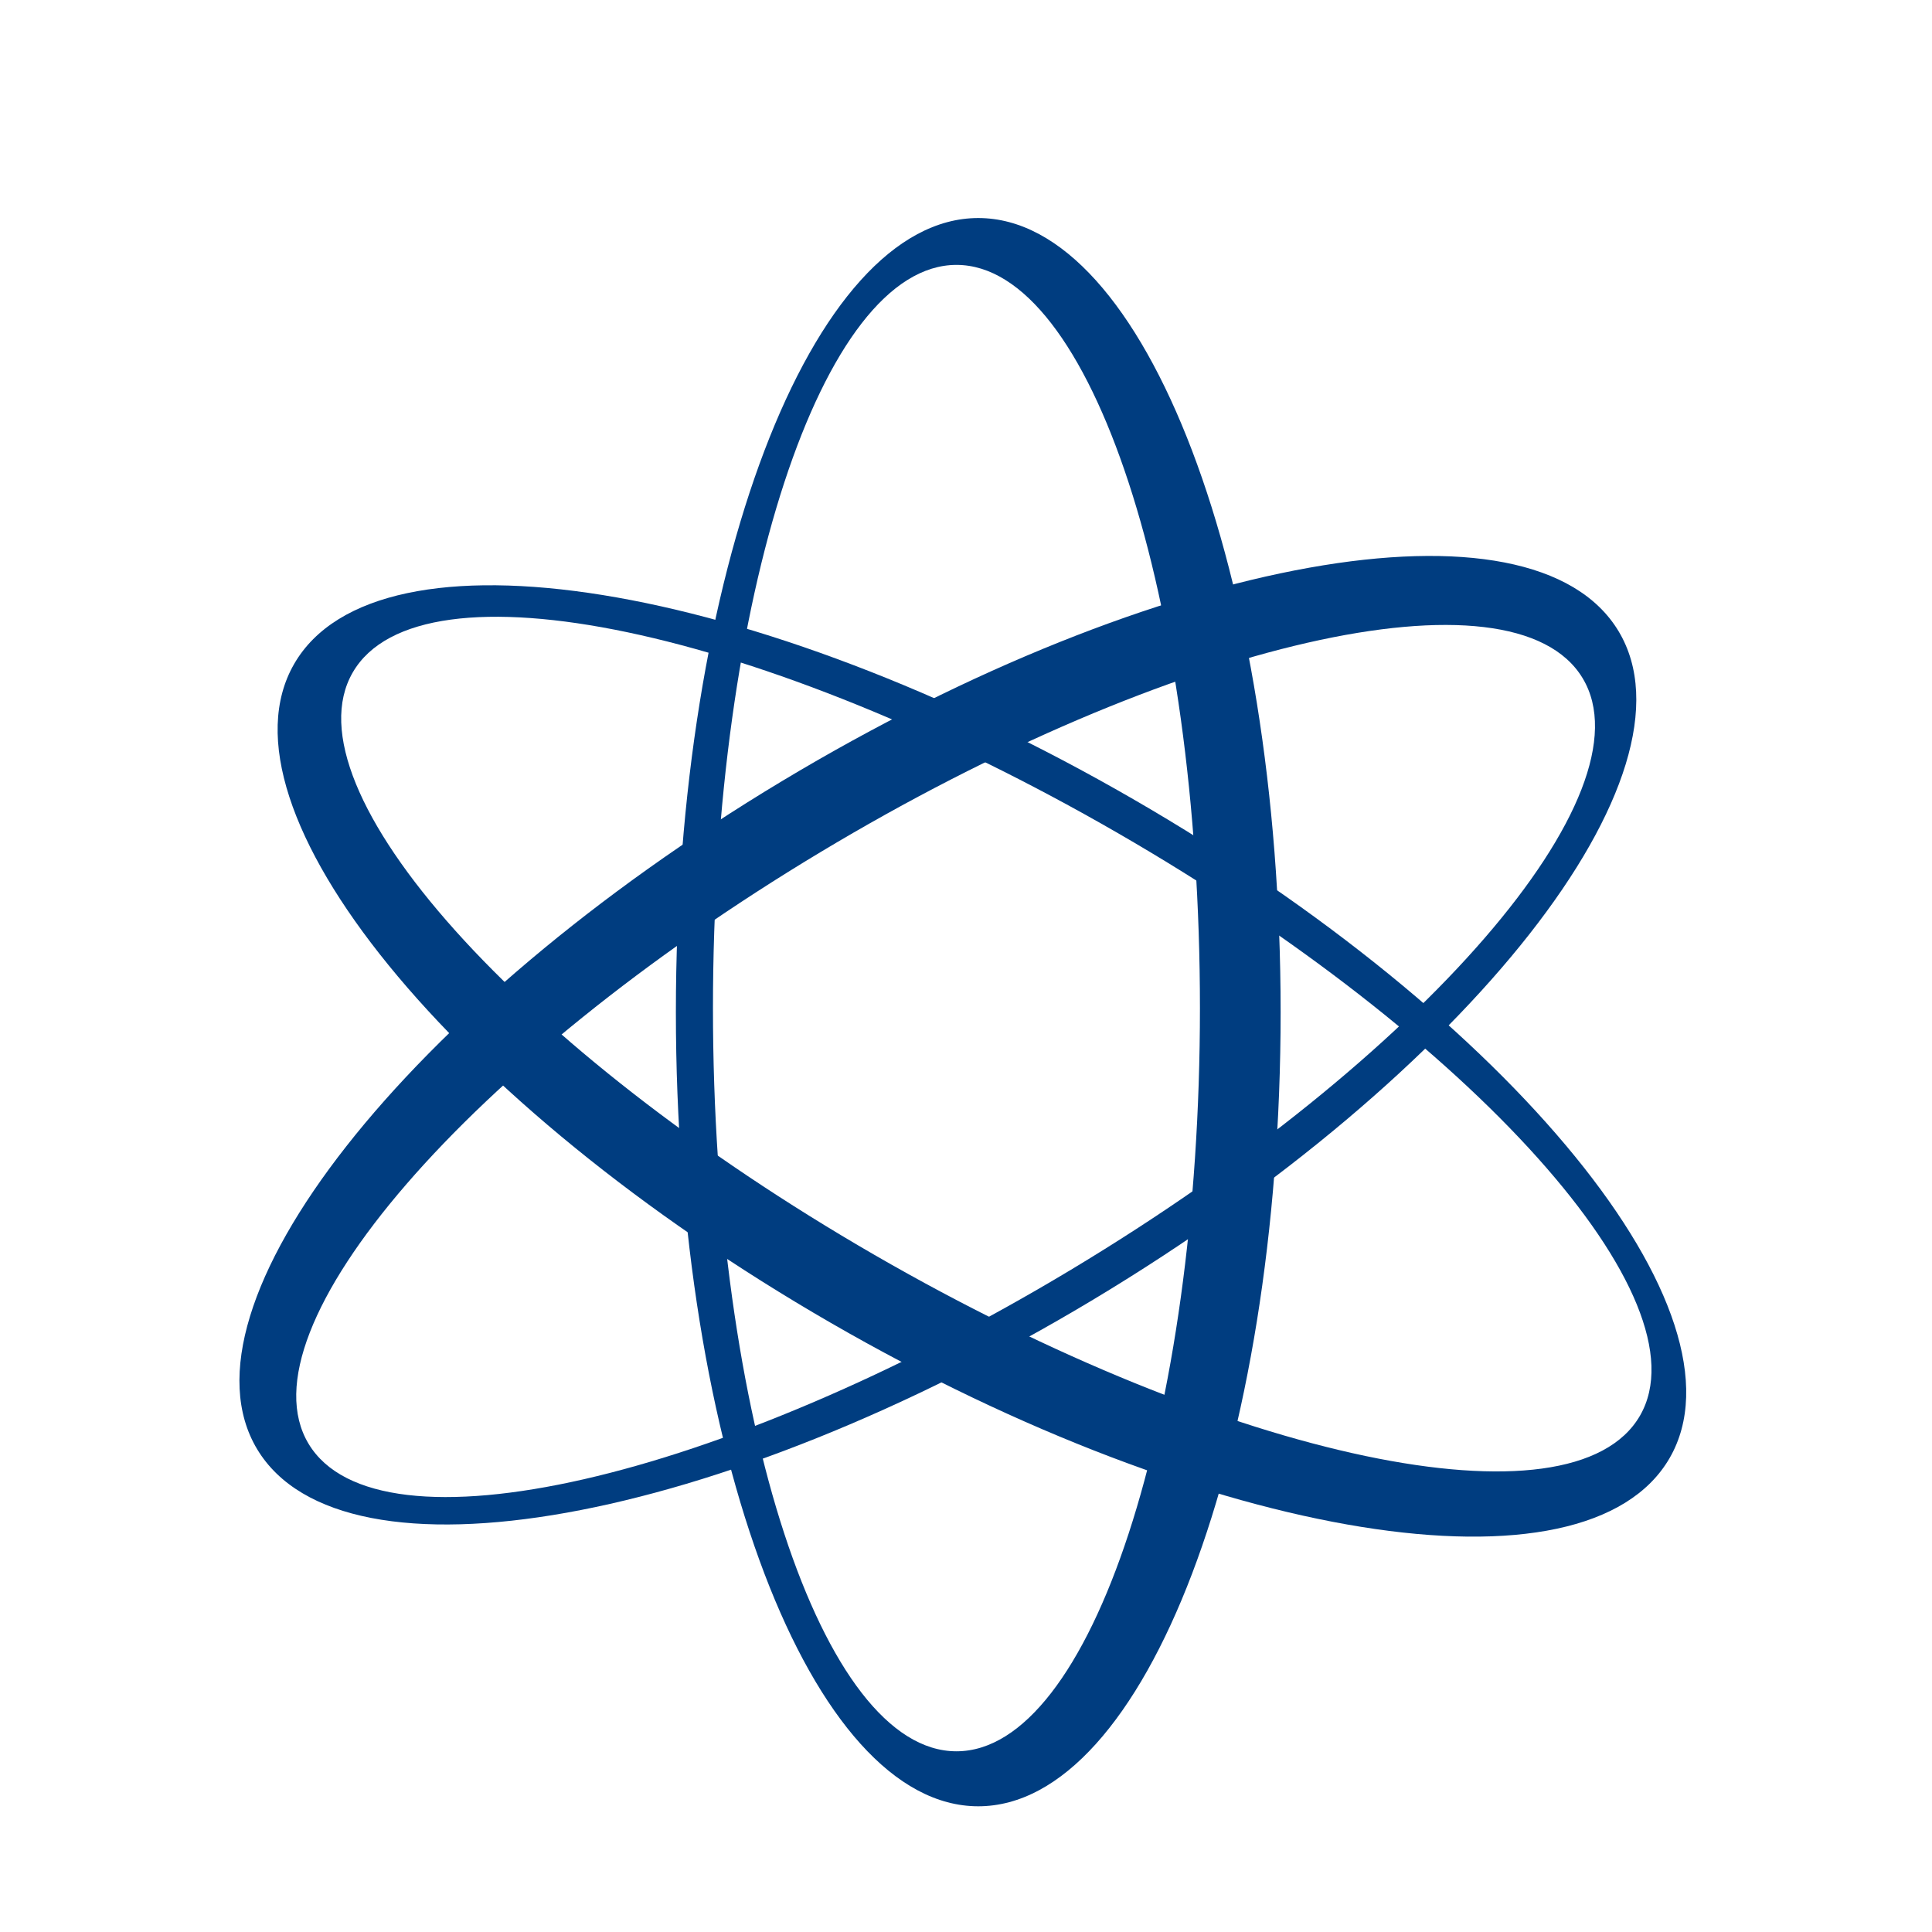
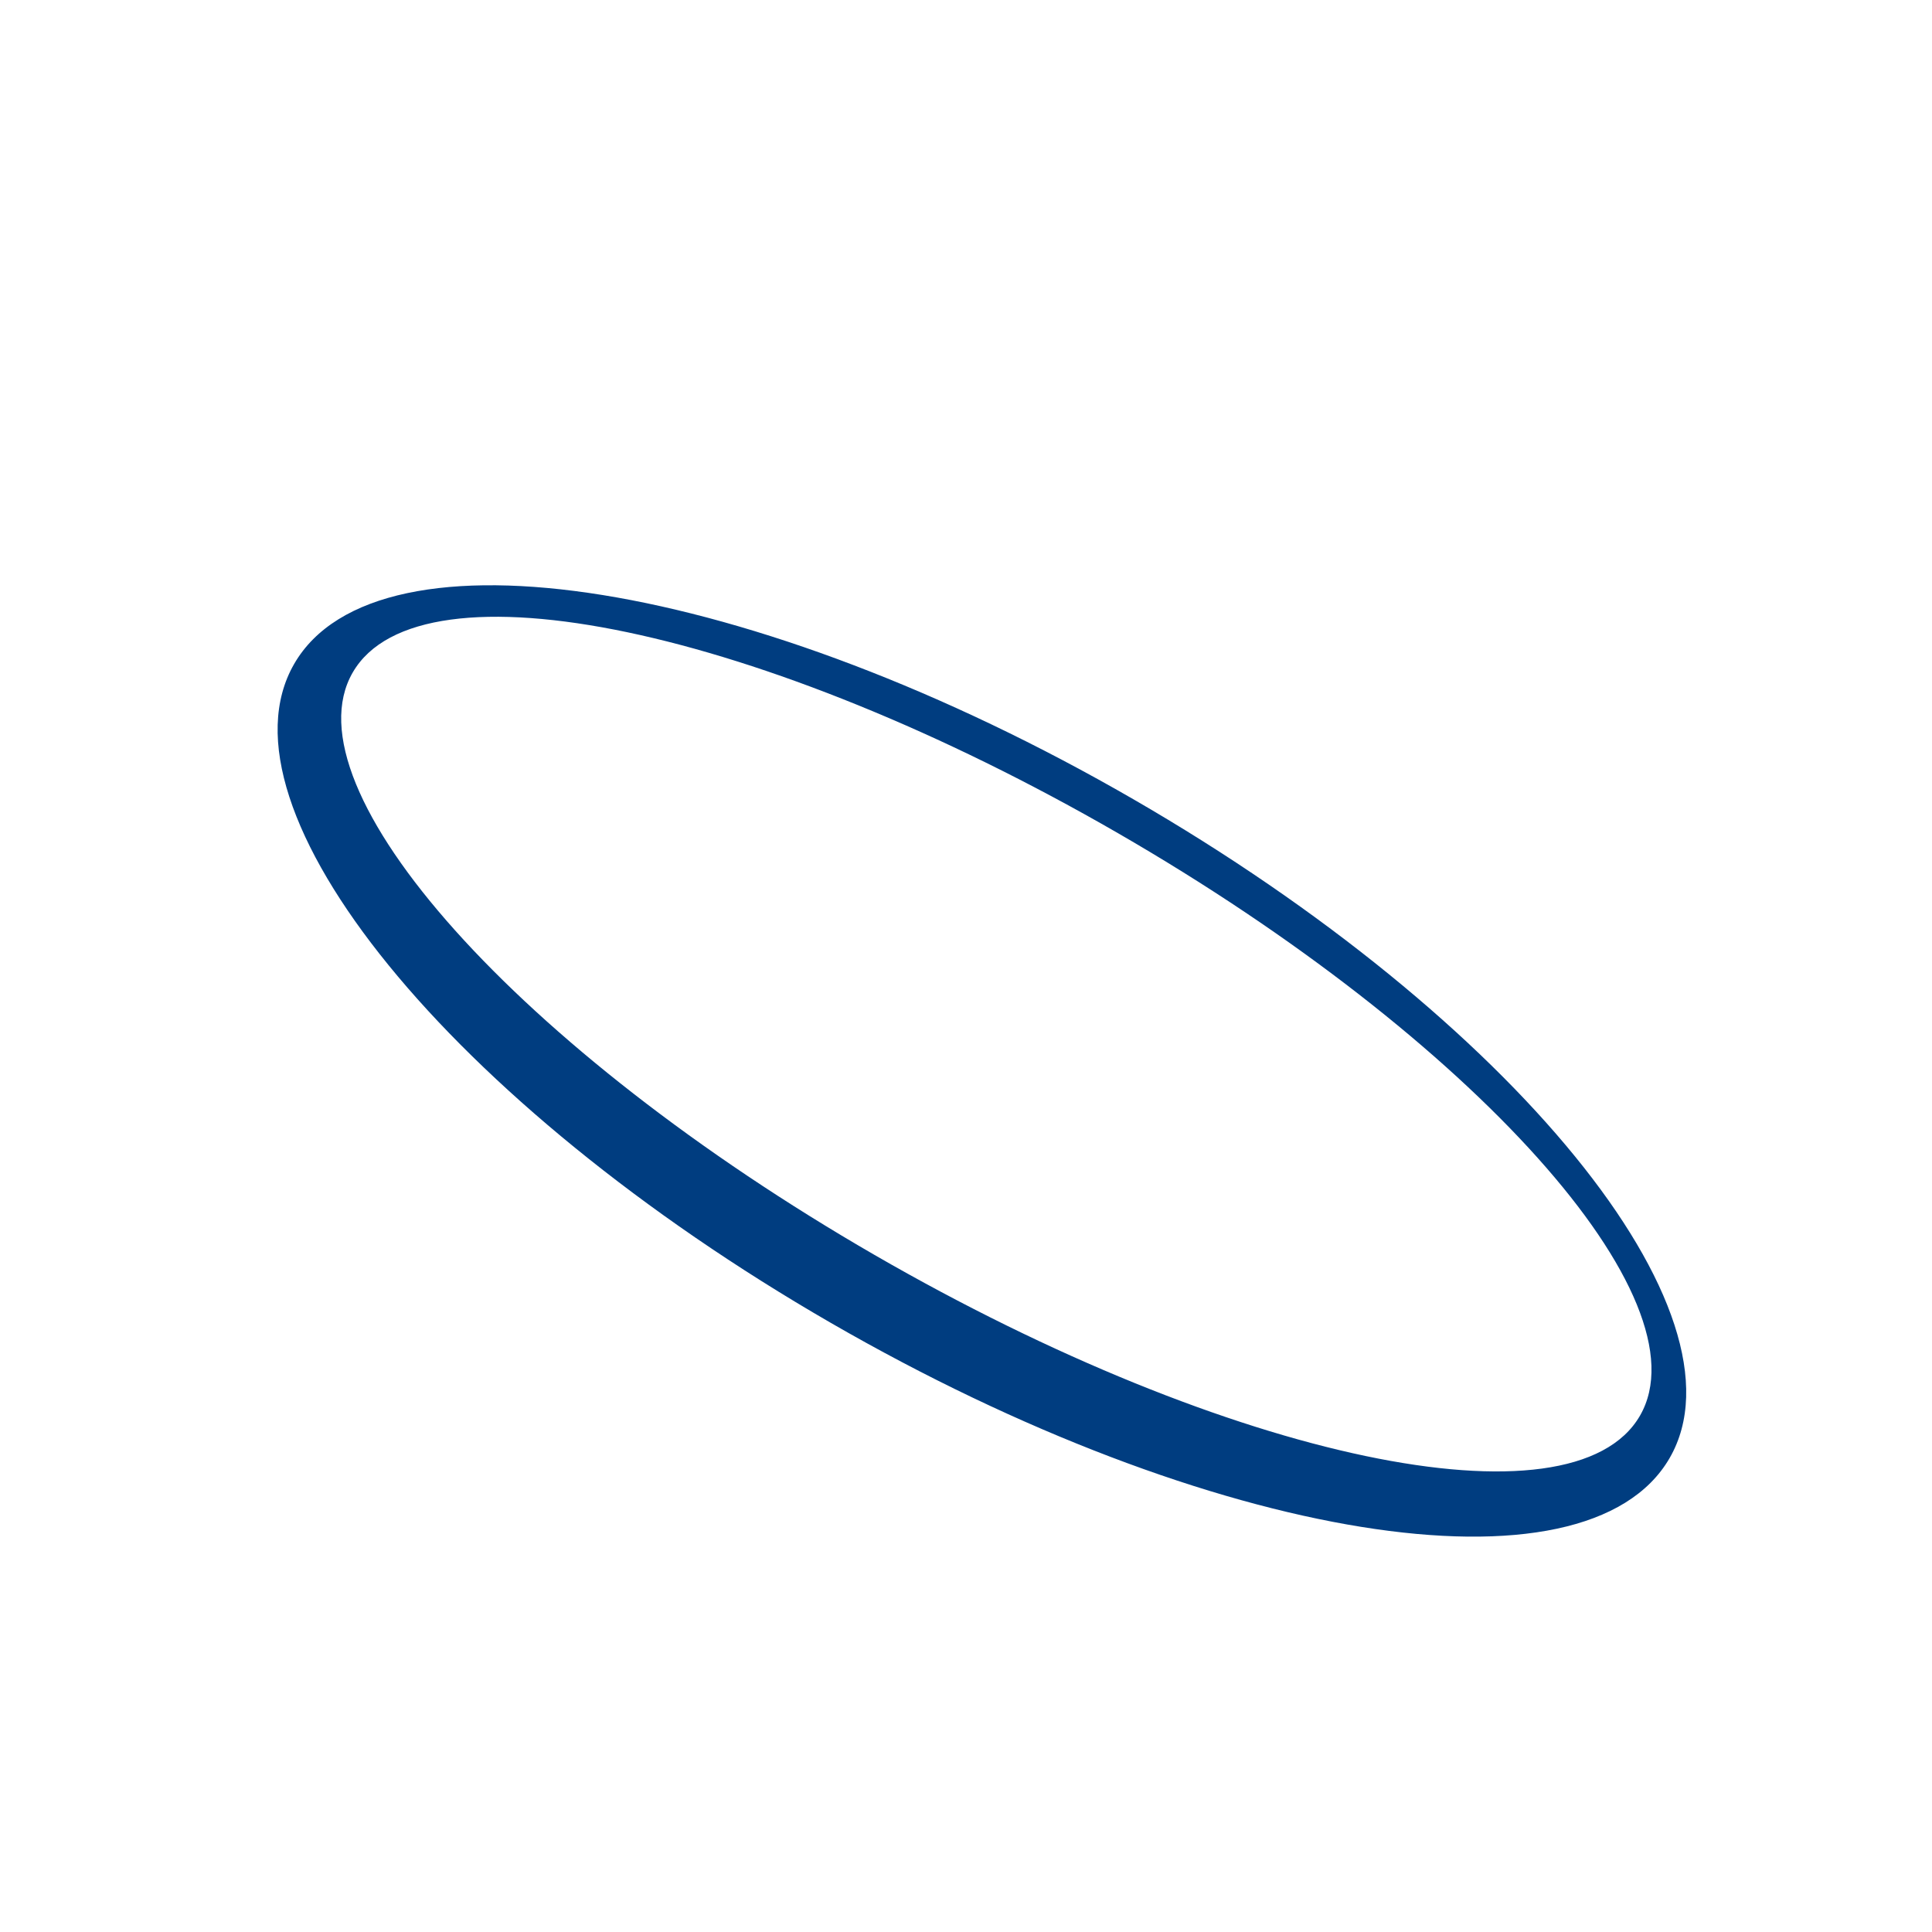
<svg xmlns="http://www.w3.org/2000/svg" width="1821px" height="1821px" viewBox="0 0 1821 1821" version="1.1">
  <title>LogoBadge</title>
  <desc>Created with Sketch.</desc>
  <g id="LogoBadge" stroke="none" stroke-width="1" fill="none" fill-rule="evenodd">
    <g id="Oval" transform="translate(128, 379)" fill="#003D80">
      <path d="M797.5,336 C1210.885,336 1546,463.599 1546,621 C1546,778.401 1210.885,906 797.5,906 C384.115,906 49,778.401 49,621 C49,463.599 384.115,336 797.5,336 Z M801.331,370.945 C414.456,370.945 100.831,473.696 100.831,600.445 C100.831,727.195 414.456,829.945 801.331,829.945 C1188.207,829.945 1501.831,727.195 1501.831,600.445 C1501.831,473.696 1188.207,370.945 801.331,370.945 Z" id="Combined-Shape" transform="translate(797.5, 621) rotate(-330) translate(-797.5, -621) " />
    </g>
    <g id="Oval" transform="translate(910.5, 978) rotate(119) translate(-910.5, -978) translate(128, 379)" fill="#003D80">
-       <path d="M797.5,336 C1210.885,336 1546,463.599 1546,621 C1546,778.401 1210.885,906 797.5,906 C384.115,906 49,778.401 49,621 C49,463.599 384.115,336 797.5,336 Z M801.331,370.945 C414.456,370.945 100.831,473.696 100.831,600.445 C100.831,727.195 414.456,829.945 801.331,829.945 C1188.207,829.945 1501.831,727.195 1501.831,600.445 C1501.831,473.696 1188.207,370.945 801.331,370.945 Z" id="Combined-Shape" transform="translate(797.5, 621) rotate(-330) translate(-797.5, -621) " />
-     </g>
+       </g>
    <g id="Oval" transform="translate(910.5, 978) rotate(-120) translate(-910.5, -978) translate(128, 379)" fill="#003D80">
-       <path d="M797.5,336 C1210.885,336 1546,463.599 1546,621 C1546,778.401 1210.885,906 797.5,906 C384.115,906 49,778.401 49,621 C49,463.599 384.115,336 797.5,336 Z M801.331,370.945 C414.456,370.945 100.831,473.696 100.831,600.445 C100.831,727.195 414.456,829.945 801.331,829.945 C1188.207,829.945 1501.831,727.195 1501.831,600.445 C1501.831,473.696 1188.207,370.945 801.331,370.945 Z" id="Combined-Shape" transform="translate(797.5, 621) rotate(-330) translate(-797.5, -621) " />
-     </g>
+       </g>
  </g>
</svg>